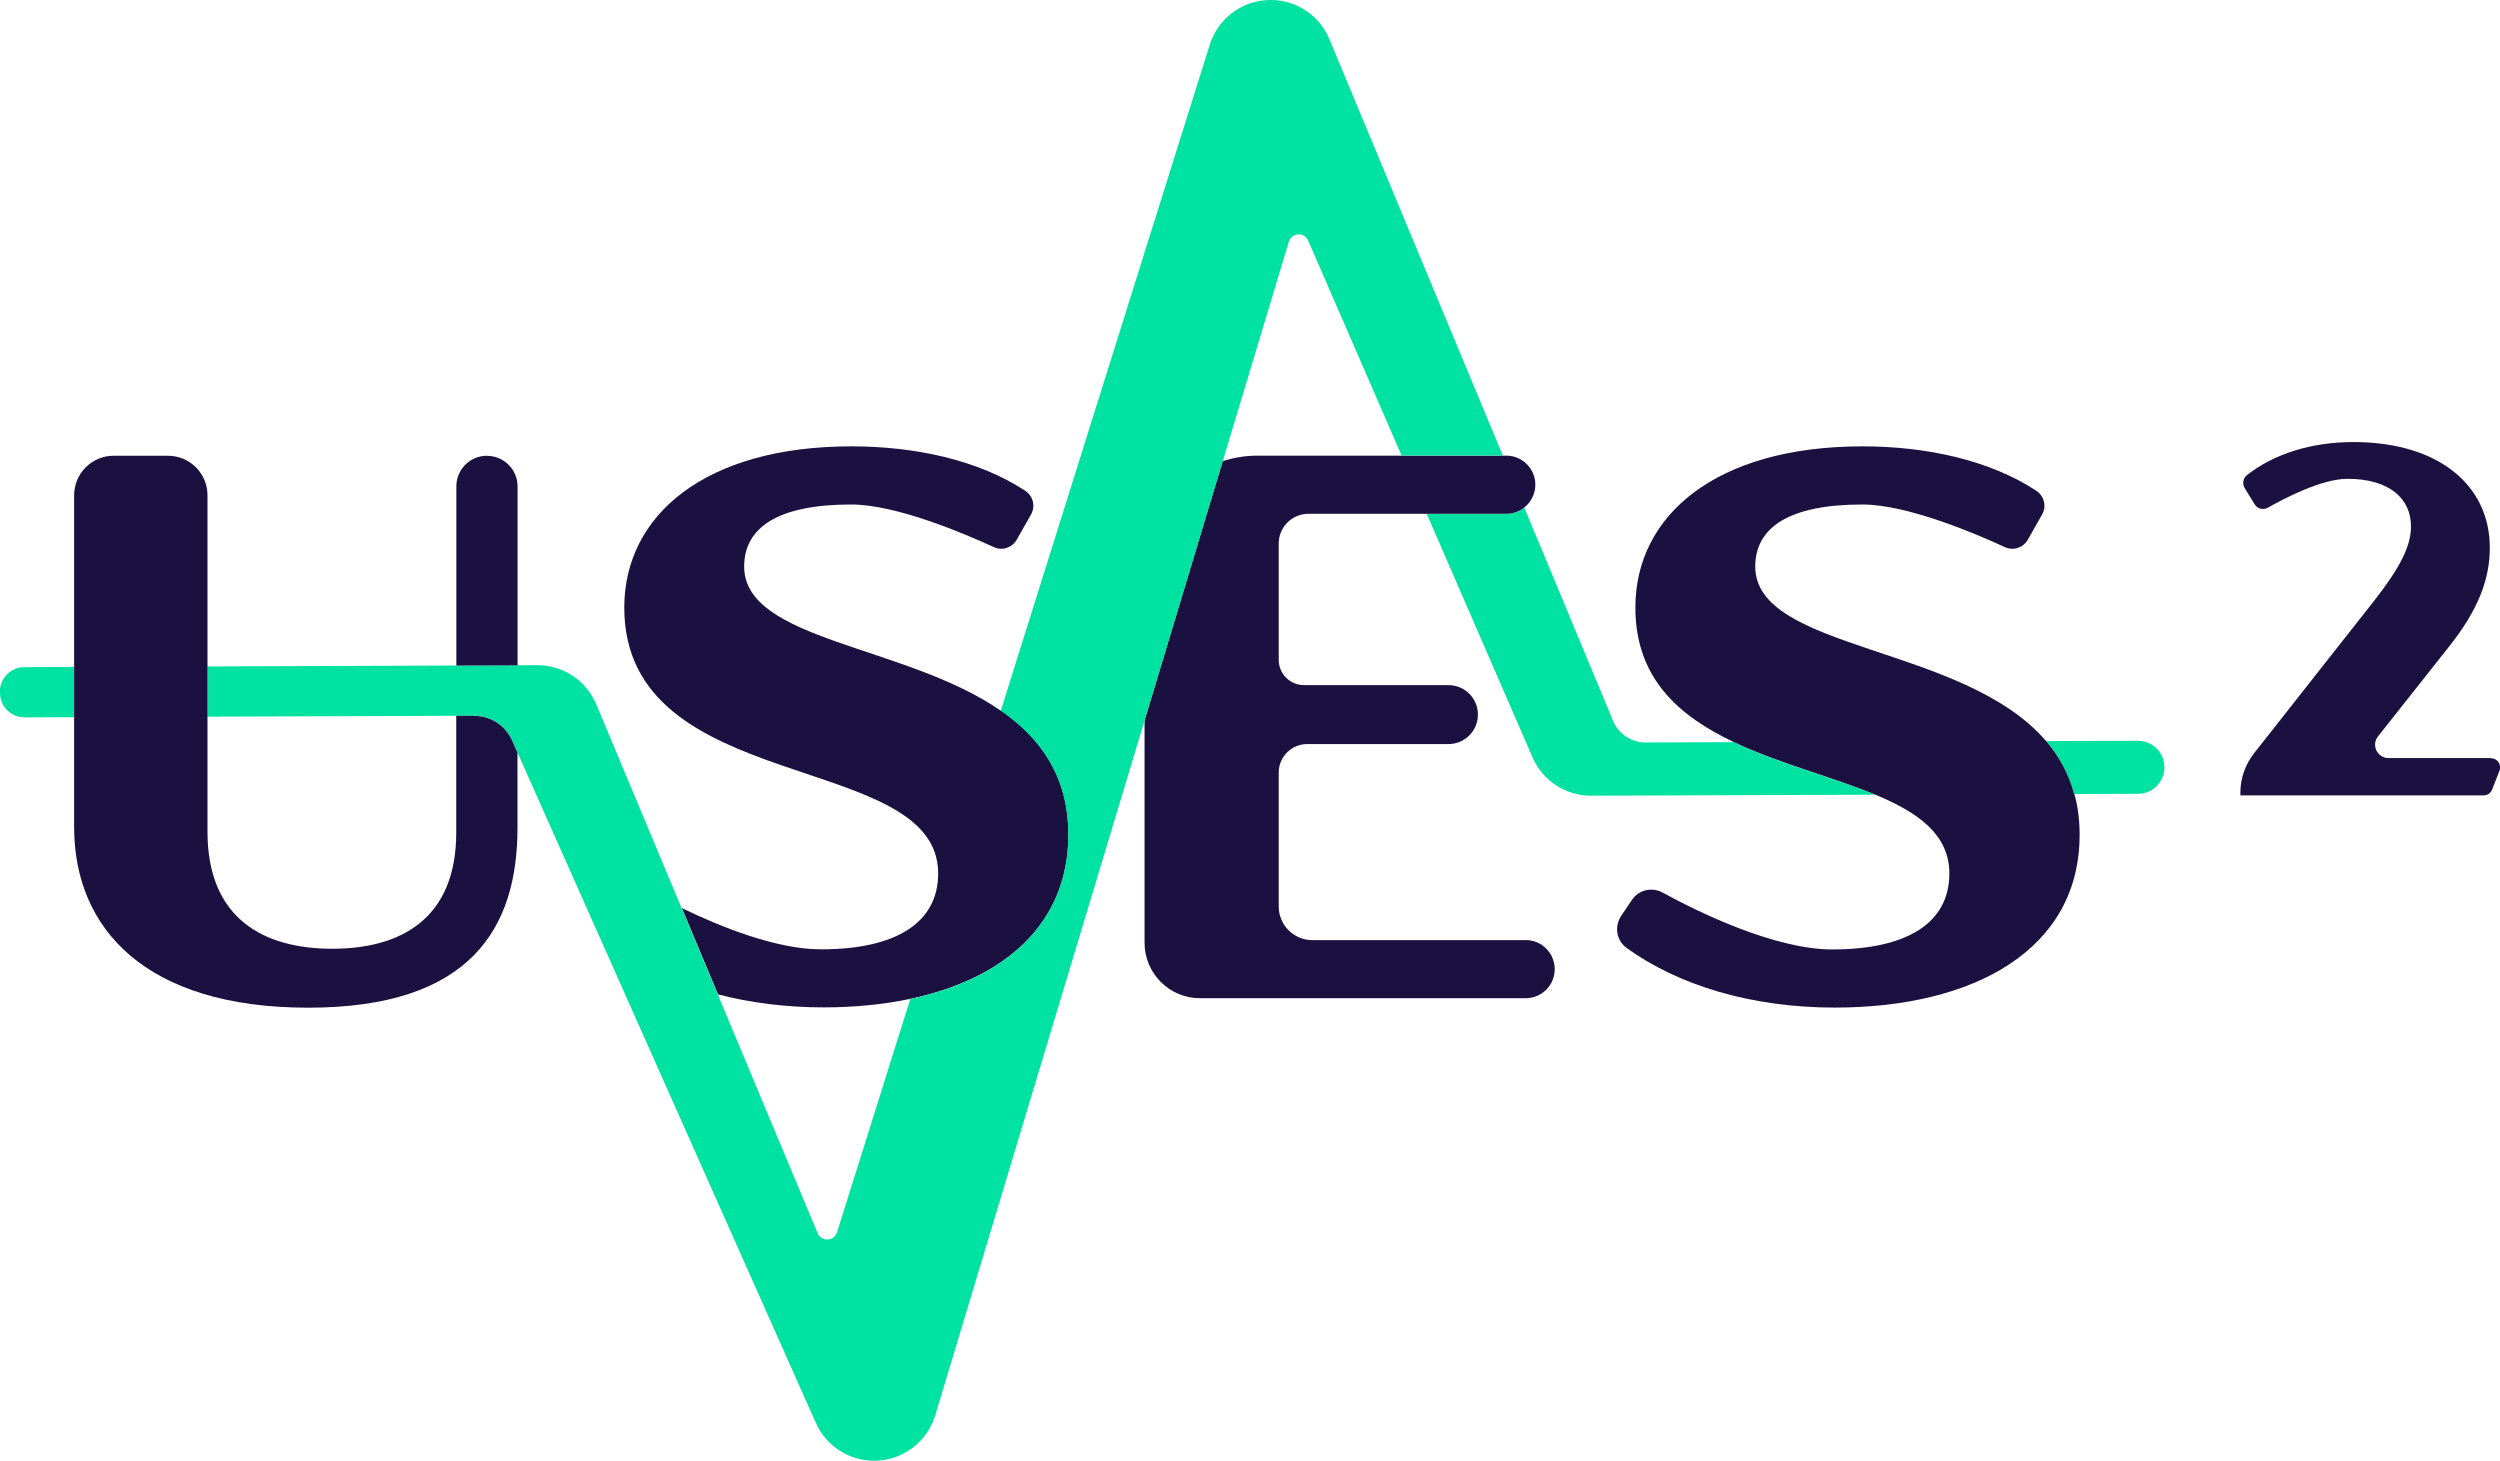
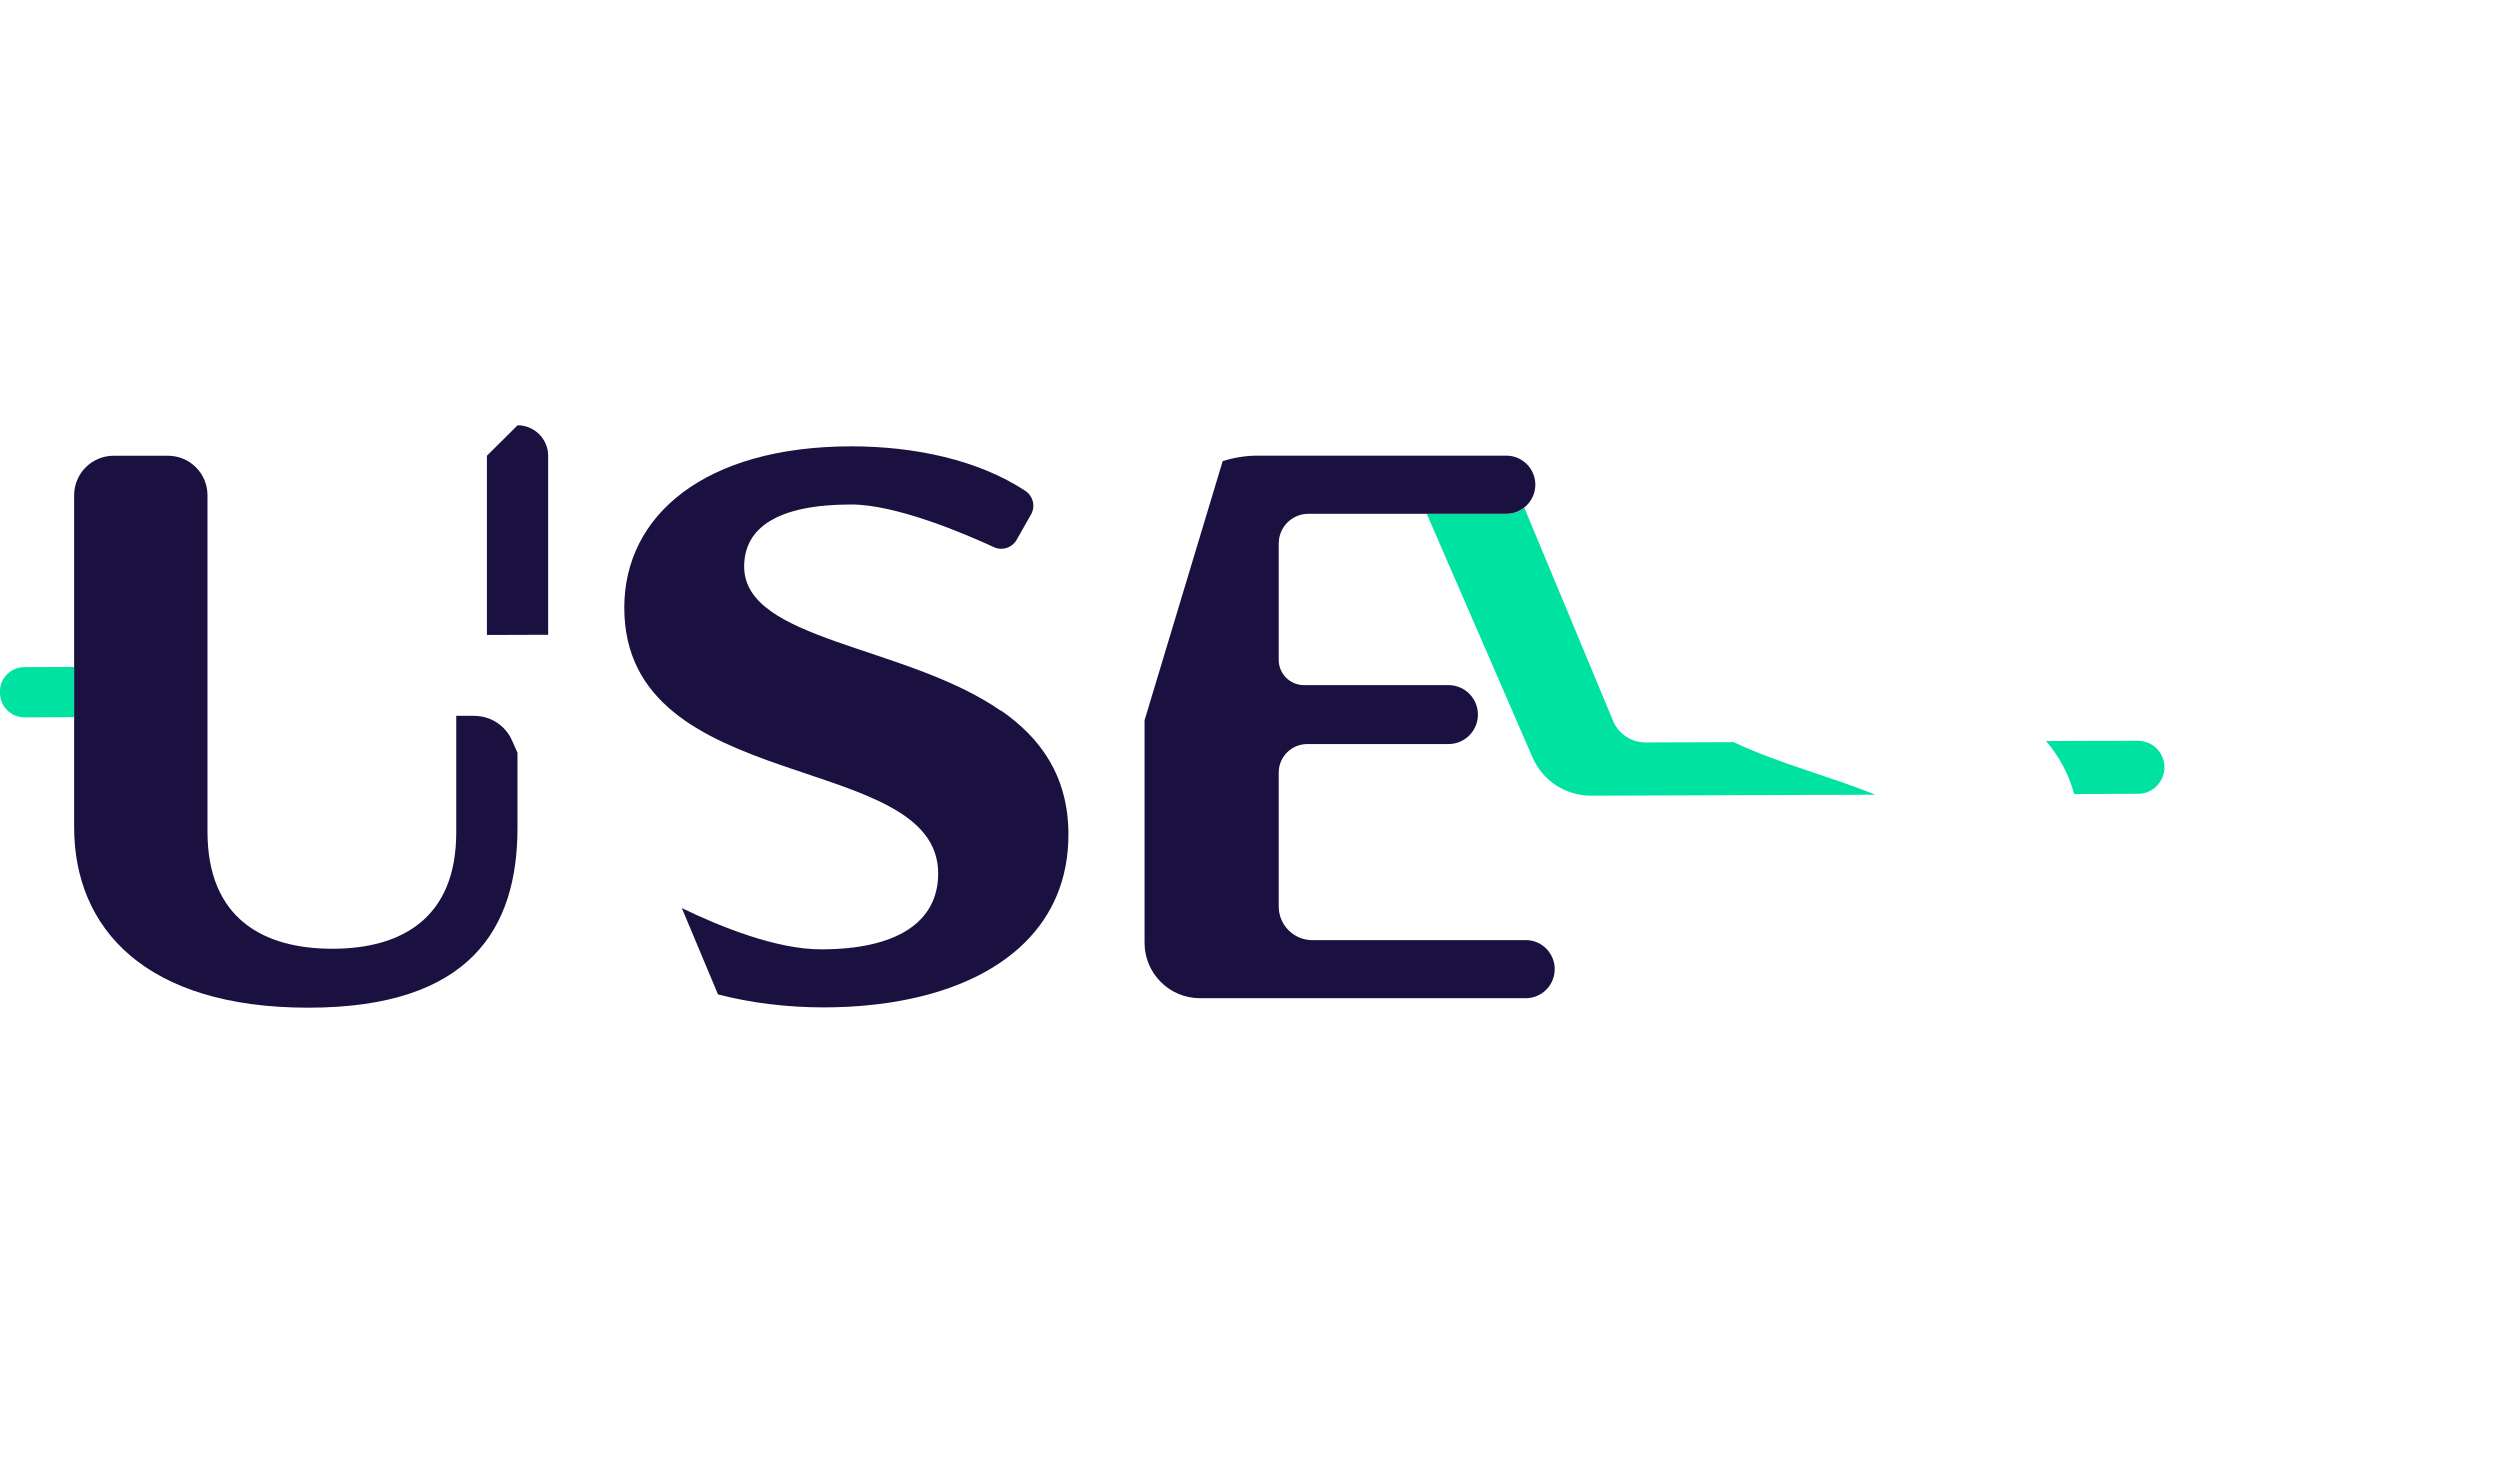
<svg xmlns="http://www.w3.org/2000/svg" id="Calque_1" viewBox="0 0 250.25 146.24">
  <defs>
    <style>.cls-1{fill:none;}.cls-2{fill:#00e2a1;}.cls-3{fill:#1b1140;}</style>
  </defs>
  <path class="cls-1" d="M71.84,99.56l9.99,23.89c.37,.89,1.66,.83,1.95-.09l7.33-23.35c-2.68,.57-5.61,.86-8.71,.86-3.76,0-7.31-.46-10.56-1.3Z" />
  <path class="cls-1" d="M20.77,83.25c0,8.69,5.43,11.72,12.49,11.72s12.41-3.03,12.41-11.64v-11.68l-24.91,.09v11.51Z" />
  <path class="cls-1" d="M129,24.22l-6.61,21.95c1.1-.35,2.26-.55,3.48-.55h14.42l-9.35-21.51c-.39-.89-1.67-.81-1.94,.11Z" />
  <path class="cls-2" d="M214,74.15l-9.19,.03c1.28,1.49,2.25,3.24,2.81,5.3l6.4-.02c1.43,0,2.6-1.15,2.64-2.58,.04-1.5-1.16-2.73-2.66-2.72Z" />
  <path class="cls-2" d="M164.72,74.32c-1.42,0-2.7-.85-3.25-2.16l-8.89-21.35c-.49,.39-1.11,.63-1.8,.63h-7.96l10.58,24.36c1.01,2.34,3.31,3.85,5.86,3.85h.02l28.42-.1c-4.23-1.75-9.58-3.09-14.16-5.26l-8.82,.03Z" />
  <path class="cls-3" d="M152.72,94.11h-21.35c-1.86,0-3.37-1.51-3.37-3.37v-13.41c0-1.57,1.28-2.85,2.85-2.85h14.14c1.63,0,2.95-1.32,2.95-2.95s-1.32-2.95-2.95-2.95h-14.46c-1.4,0-2.53-1.13-2.53-2.53v-11.64c0-1.65,1.33-2.98,2.98-2.98h19.8c.7,0,1.31-.24,1.8-.63,.96-.76,1.4-2.1,.9-3.36-.44-1.1-1.51-1.83-2.7-1.83h-24.91c-1.21,0-2.38,.2-3.48,.55l-7.82,25.94v22.27c0,3.06,2.48,5.55,5.55,5.55h32.6c1.19,0,2.26-.72,2.7-1.83,.76-1.91-.64-3.99-2.7-3.99Z" />
-   <path class="cls-3" d="M207.62,79.48c-.55-2.06-1.53-3.8-2.81-5.3-8.27-9.67-29.11-9.01-29.11-17.47,0-3.88,3.34-6.21,10.71-6.21,4.51,0,11.32,2.9,14.29,4.27,.84,.39,1.82,.06,2.28-.74l1.44-2.54c.46-.82,.2-1.84-.58-2.36-4.72-3.1-11.07-4.45-17.41-4.45-14.66,0-22.73,6.91-22.73,16.14,0,7.1,4.38,10.87,9.87,13.47,4.58,2.16,9.93,3.5,14.16,5.26,4.28,1.78,7.4,3.98,7.4,7.89,0,4.97-4.27,7.6-11.72,7.6-5.82,0-13.52-3.8-17-5.7-1.06-.58-2.39-.26-3.06,.75l-1.08,1.61c-.69,1.03-.47,2.45,.54,3.18,5.18,3.75,12.51,5.98,20.84,5.98,13.97,0,24.52-5.82,24.52-17.3,0-1.49-.18-2.84-.52-4.08Z" />
  <path class="cls-3" d="M100.17,71.14c-9.5-6.6-25.68-6.97-25.68-14.43,0-3.88,3.34-6.21,10.71-6.21,4.51,0,11.32,2.9,14.29,4.27,.84,.39,1.82,.06,2.28-.74l1.44-2.54c.46-.82,.2-1.84-.58-2.36-4.72-3.1-11.07-4.45-17.41-4.45-14.66,0-22.73,6.91-22.73,16.14,0,19.01,31.42,14.2,31.42,26.61,0,4.97-4.27,7.6-11.72,7.6-4.46,0-10.02-2.23-13.94-4.13l3.62,8.64c3.25,.84,6.8,1.3,10.56,1.3,3.1,0,6.03-.29,8.71-.86,9.42-2,15.81-7.51,15.81-16.44,0-5.86-2.8-9.68-6.75-12.42Z" />
-   <path class="cls-3" d="M249.34,75.88h-10.25c-1.12,0-1.75-1.29-1.05-2.17l7.12-9c2.88-3.62,4.07-6.7,4.07-9.88,0-6.21-5.07-10.58-13.66-10.58-4.24,0-7.98,1.21-10.64,3.3-.4,.31-.5,.87-.24,1.3l.99,1.62c.28,.46,.87,.61,1.33,.35,1.64-.93,5.39-2.89,7.97-2.89,4.22,0,6.36,1.99,6.36,4.77,0,1.99-1.14,4.17-3.62,7.35l-12.08,15.34c-.89,1.13-1.38,2.53-1.38,3.97v.26h24.35c.38,0,.71-.23,.85-.58l.74-1.9c.23-.6-.21-1.24-.85-1.24Z" />
  <g>
-     <path class="cls-2" d="M133.04,3.85c-1.06-2.46-3.55-4.01-6.23-3.84-2.68,.16-4.97,1.98-5.74,4.55l-20.89,66.58c3.95,2.74,6.75,6.56,6.75,12.42,0,8.94-6.39,14.44-15.81,16.44l-7.33,23.35c-.29,.92-1.57,.98-1.95,.09l-9.99-23.89-3.62-8.64-8.57-20.47c-1.01-2.34-3.31-3.85-5.86-3.85h-2s-6.13,.03-6.13,.03l-24.91,.09v5.03l24.91-.09h1.79c1.64-.01,3.12,.95,3.79,2.44l.55,1.24,29.84,67.04c1.01,2.35,3.32,3.85,5.86,3.85,.13,0,.25,0,.38-.01,2.68-.16,4.97-1.98,5.74-4.55l20.96-69.57,7.82-25.94,6.61-21.95c.28-.93,1.56-1,1.94-.11l9.35,21.51h10.13L133.04,3.85Z" />
    <path class="cls-2" d="M0,69.18v.11c-.04,1.38,1.08,2.52,2.46,2.52l4.95-.02v-5.03l-4.97,.02c-1.33,0-2.42,1.07-2.45,2.4Z" />
  </g>
  <g>
-     <path class="cls-3" d="M48.74,45.62c-1.69,0-3.06,1.37-3.06,3.06v17.94l6.13-.02v-17.91c0-1.69-1.37-3.06-3.06-3.06Z" />
+     <path class="cls-3" d="M48.74,45.62v17.94l6.13-.02v-17.91c0-1.69-1.37-3.06-3.06-3.06Z" />
    <path class="cls-3" d="M47.46,71.65h-1.79v11.68c0,8.61-5.51,11.64-12.41,11.64s-12.49-3.03-12.49-11.72V49.58c0-2.19-1.77-3.96-3.96-3.96h-5.43c-2.19,0-3.96,1.77-3.96,3.96v33.21c0,10.16,7.14,18.08,23.43,18.08s20.95-7.99,20.95-18v-7.52l-.55-1.24c-.67-1.5-2.15-2.46-3.79-2.45Z" />
  </g>
</svg>